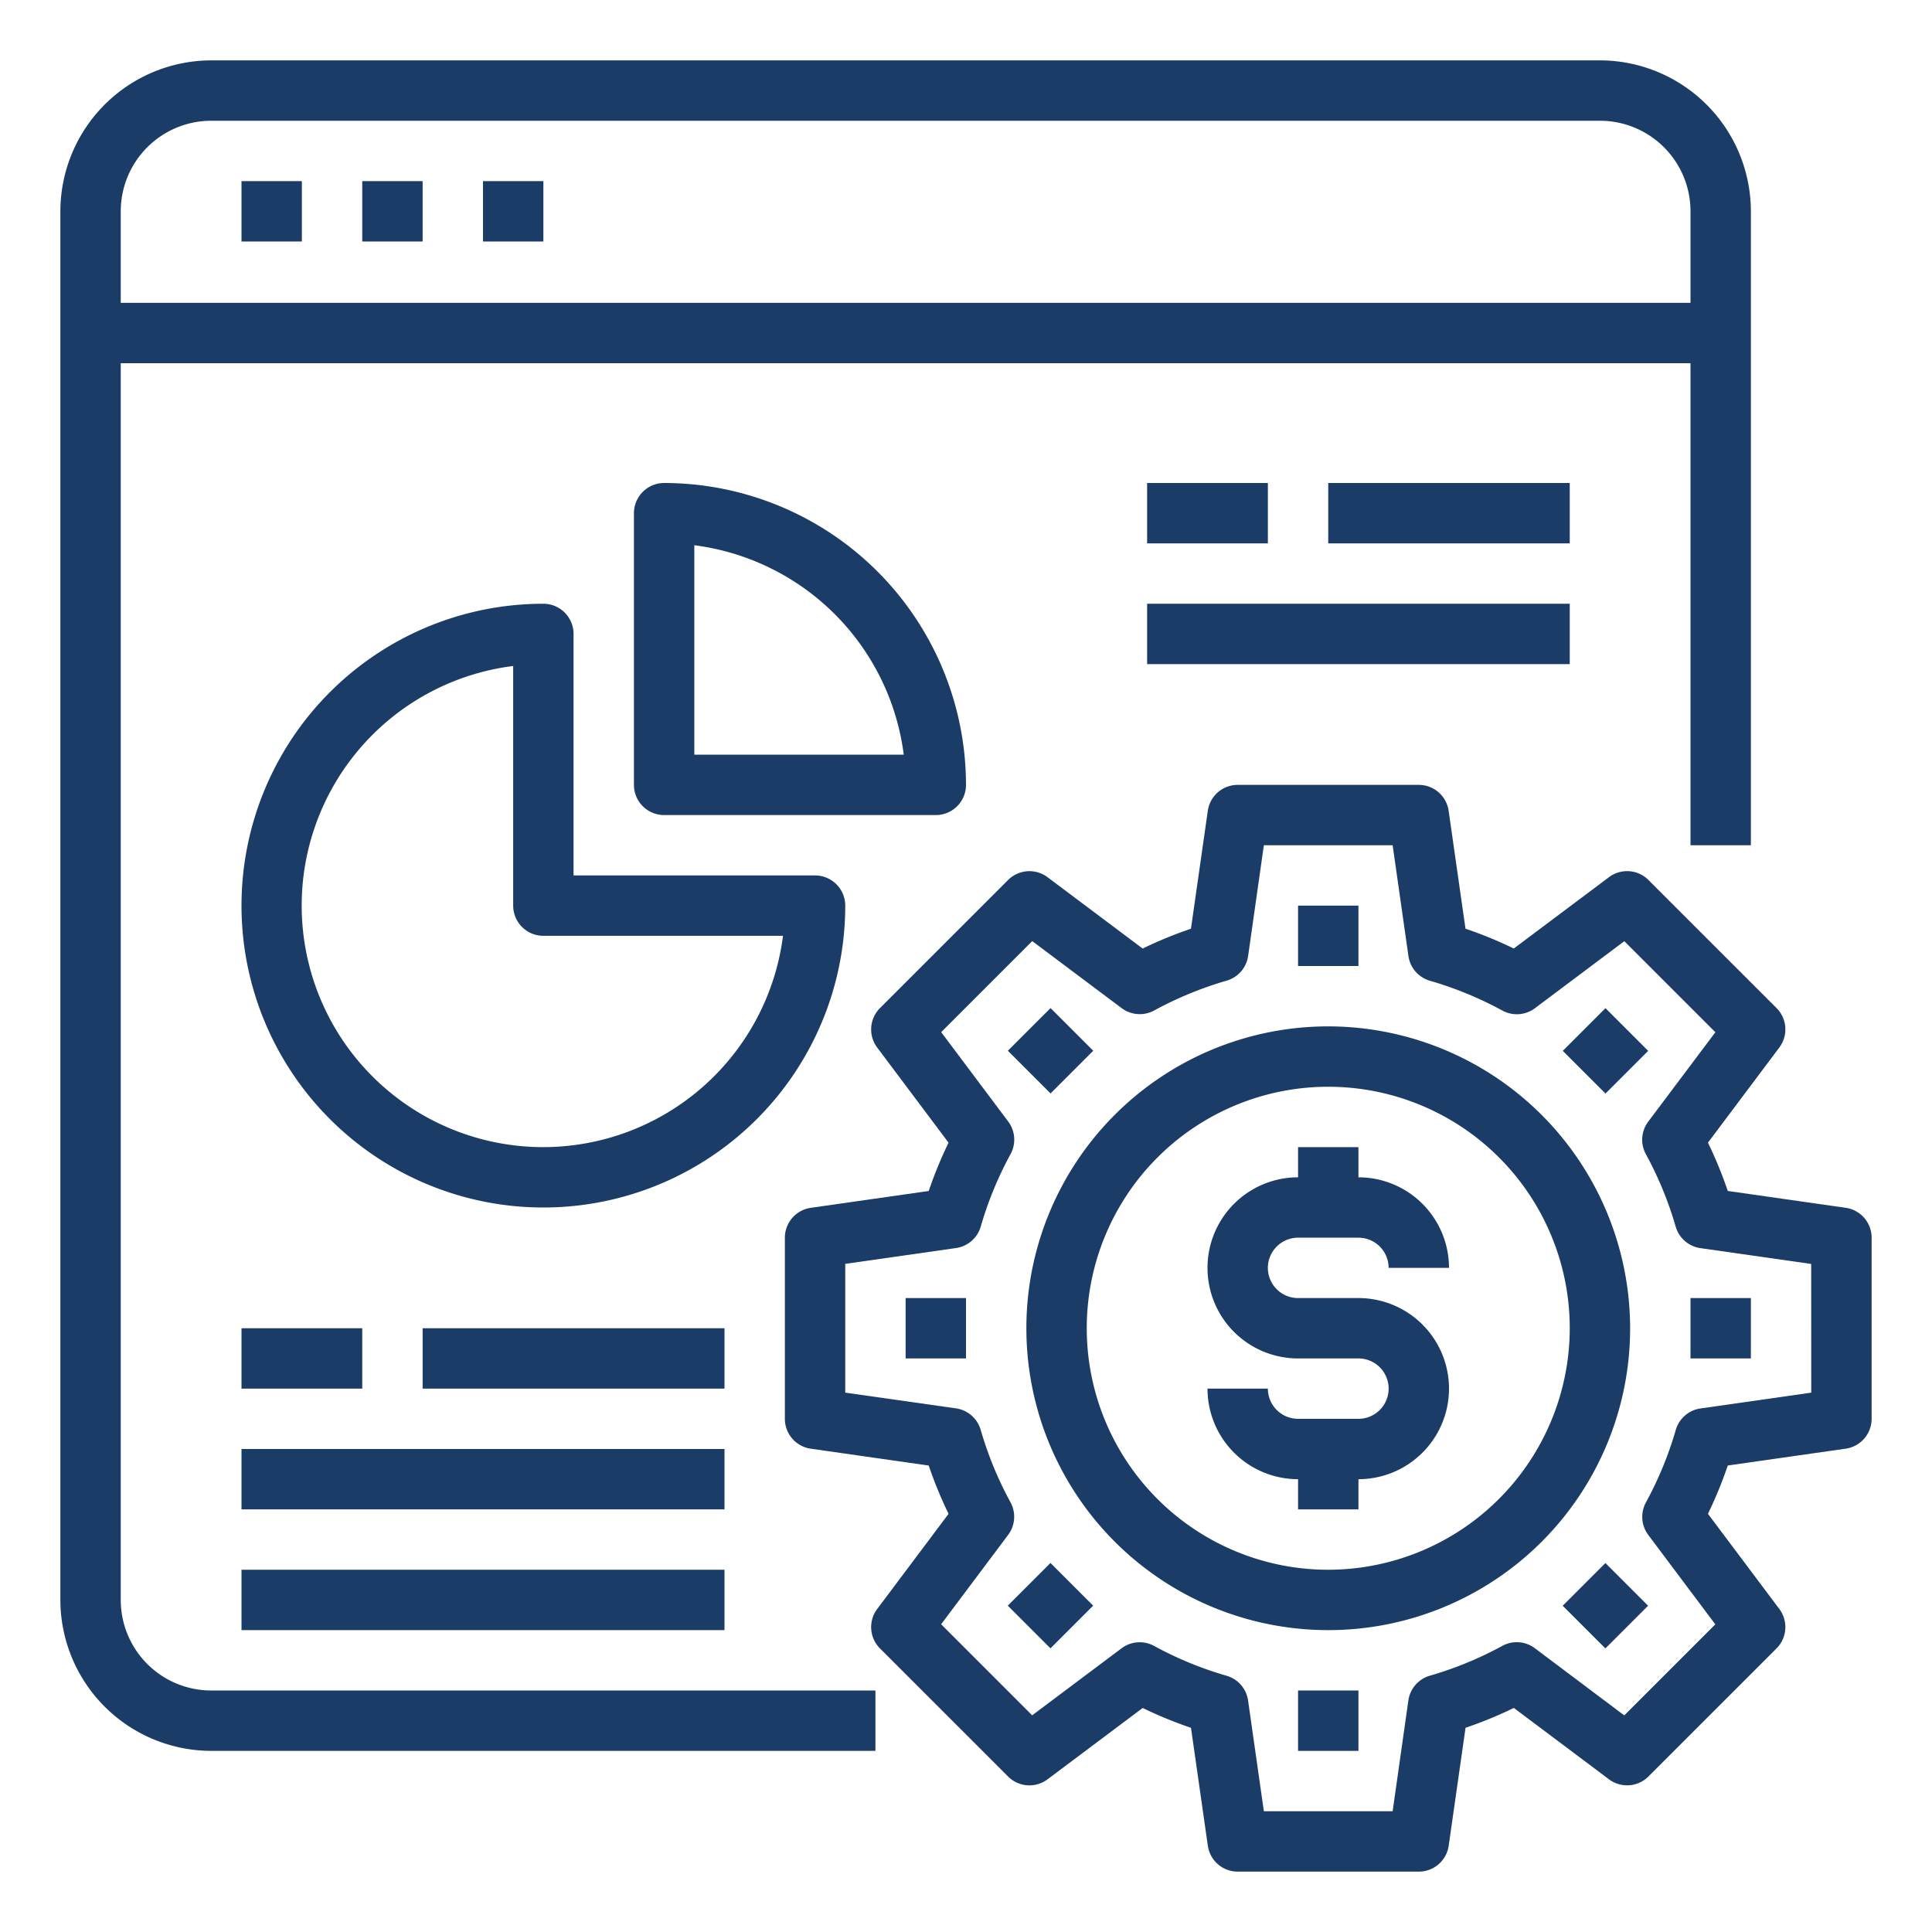
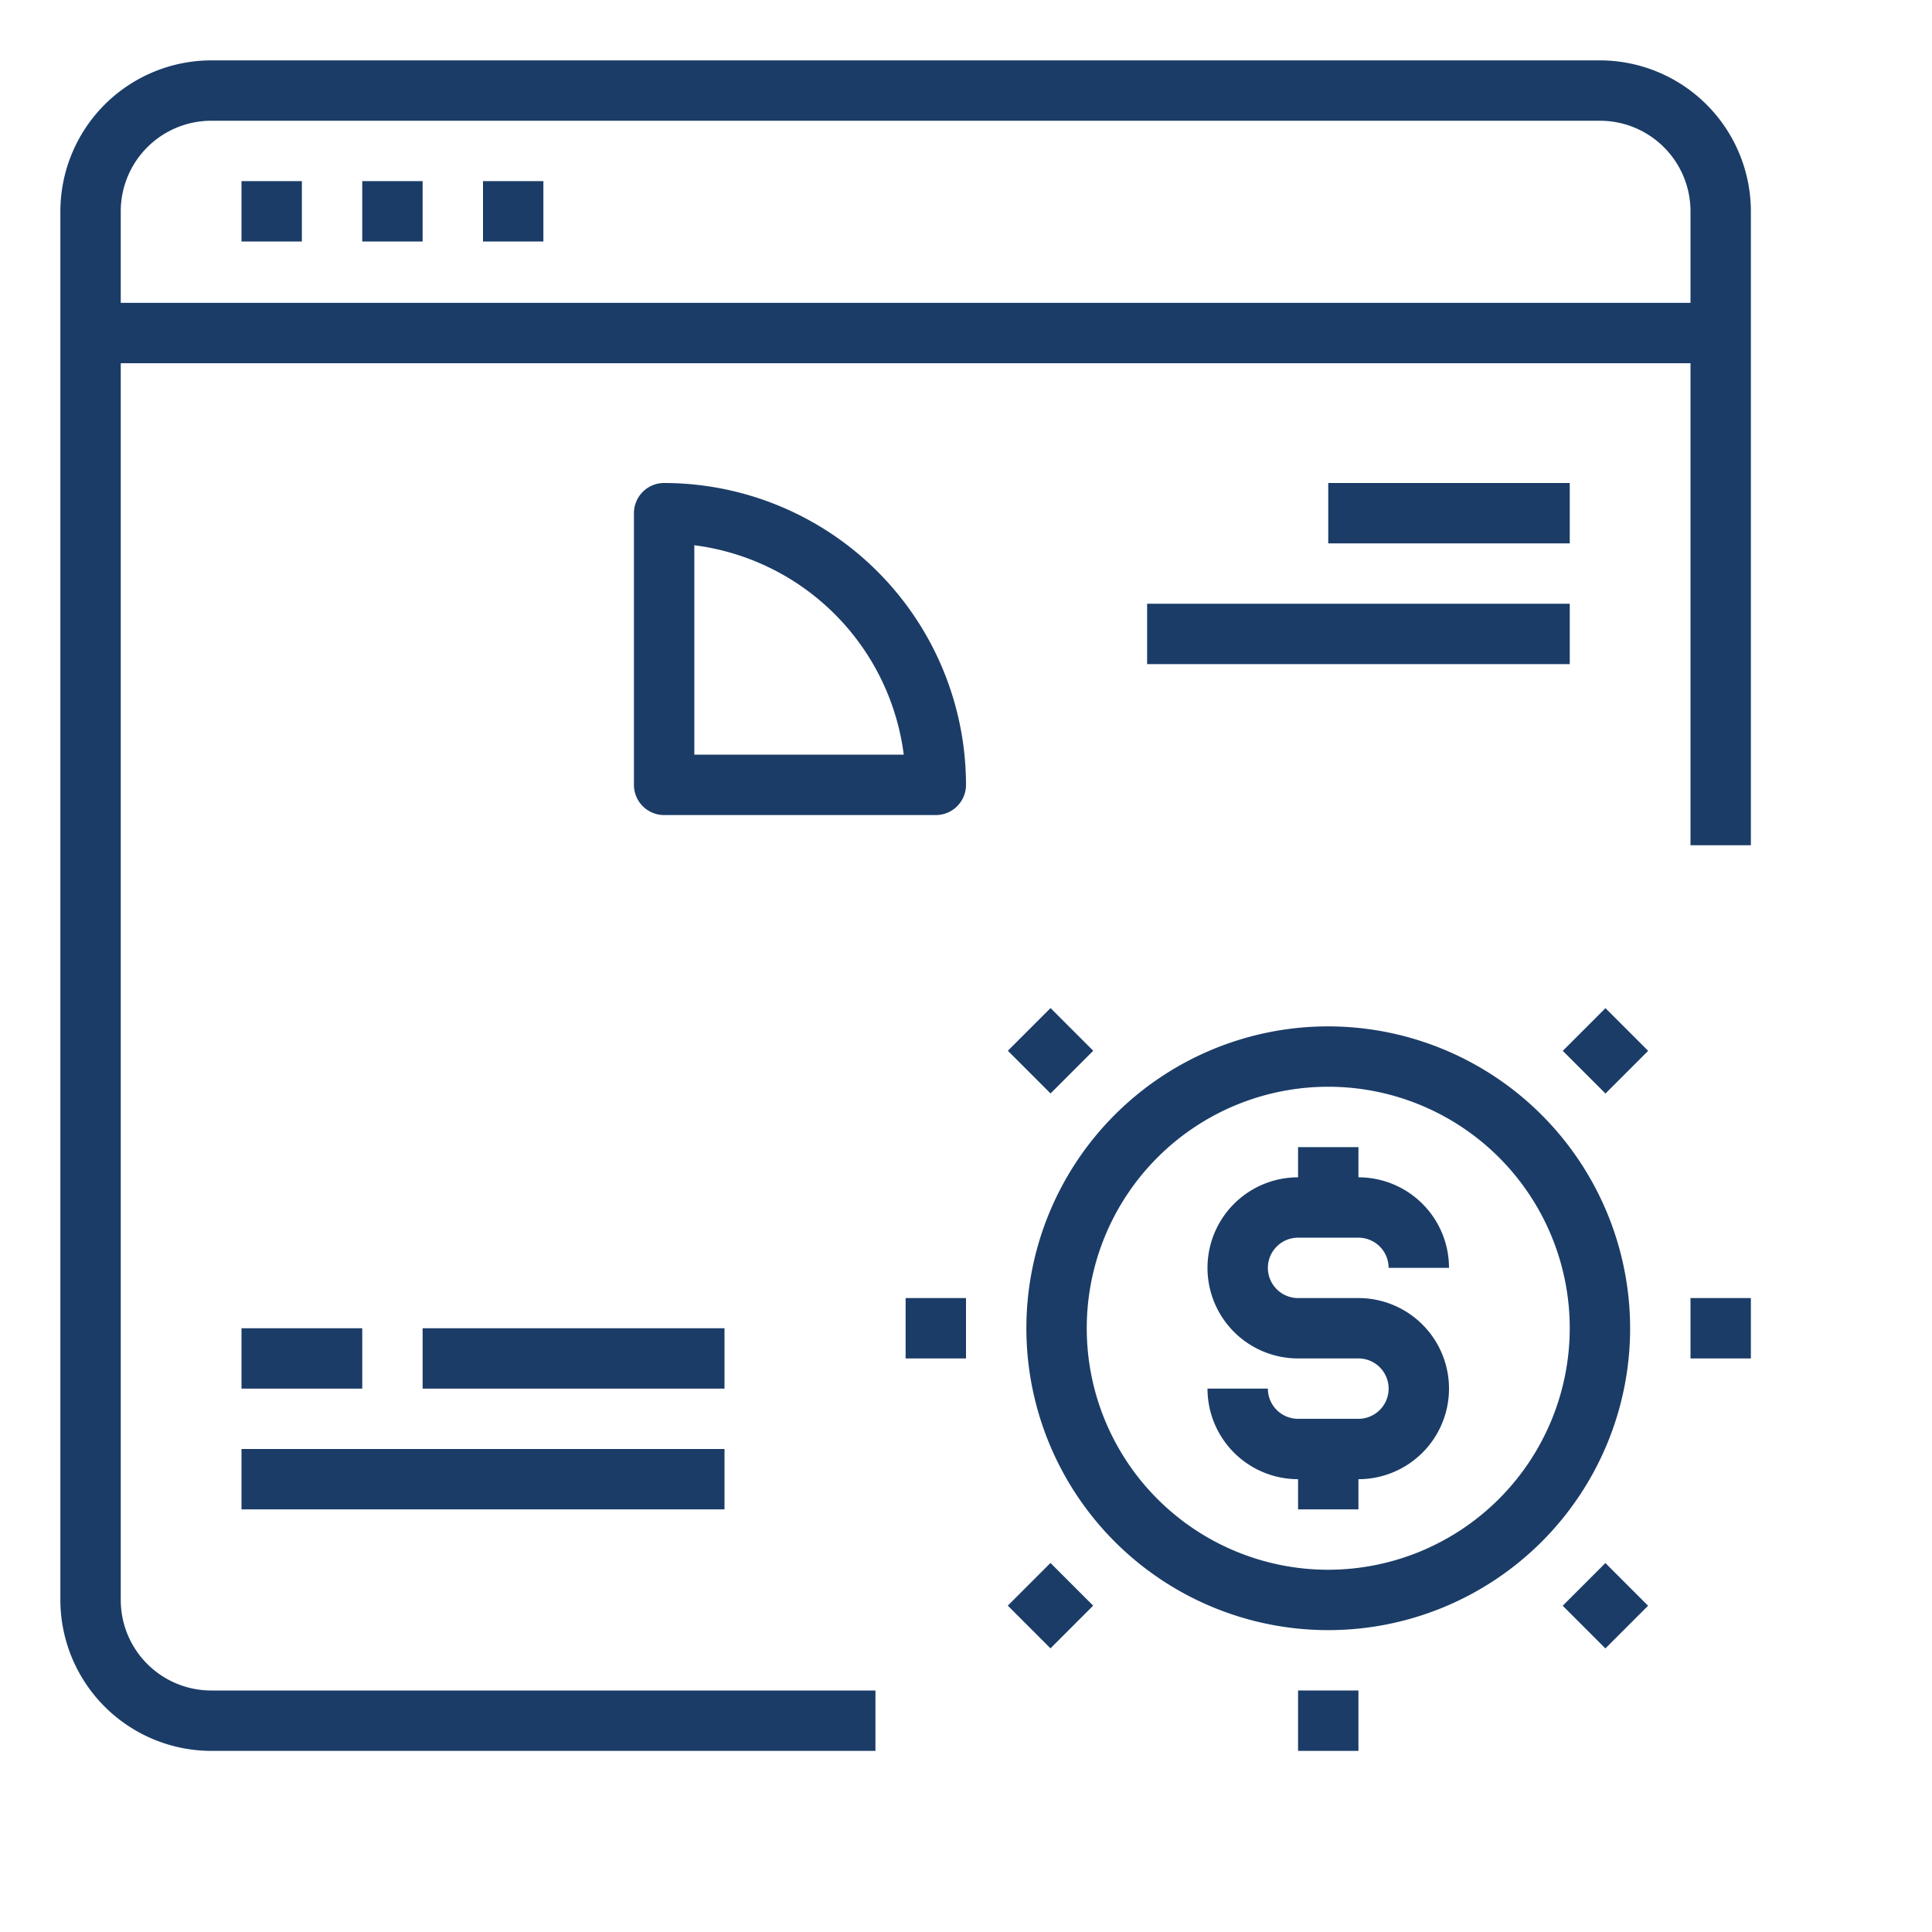
<svg xmlns="http://www.w3.org/2000/svg" height="50" viewBox="0 0 64 64" width="50" fill="#1b3c67">
  <g id="Browser-Report-Graph-Management-Online">
    <path d="m4 53v-40.968h52v15.968h2v-21a5.006 5.006 0 0 0 -5-5h-46a5.006 5.006 0 0 0 -5 5v46a5.006 5.006 0 0 0 5 5h22v-2h-22a3 3 0 0 1 -3-3zm3-49h46a3 3 0 0 1 3 3v3.032h-52v-3.032a3 3 0 0 1 3-3z" />
    <path d="m8 6h2v2h-2z" />
    <path d="m12 6h2v2h-2z" />
    <path d="m16 6h2v2h-2z" />
-     <path d="m38 16h4v2h-4z" />
    <path d="m44 16h8v2h-8z" />
    <path d="m38 20h14v2h-14z" />
    <path d="m8 44h4v2h-4z" />
    <path d="m14 44h10v2h-10z" />
    <path d="m8 48h16v2h-16z" />
-     <path d="m8 52h16v2h-16z" />
-     <path d="m27 29h-8v-8a1 1 0 0 0 -1-1 10 10 0 1 0 10 10 1 1 0 0 0 -1-1zm-9 9a8 8 0 0 1 -1-15.938v7.938a1 1 0 0 0 1 1h7.938a8.013 8.013 0 0 1 -7.938 7z" />
    <path d="m32 26a10.011 10.011 0 0 0 -10-10 1 1 0 0 0 -1 1v9a1 1 0 0 0 1 1h9a1 1 0 0 0 1-1zm-9-1v-6.938a8.019 8.019 0 0 1 6.938 6.938z" />
    <path d="m43 41h2a1 1 0 0 1 1 1h2a3 3 0 0 0 -3-3v-1h-2v1a3 3 0 0 0 0 6h2a1 1 0 0 1 0 2h-2a1 1 0 0 1 -1-1h-2a3 3 0 0 0 3 3v1h2v-1a3 3 0 0 0 0-6h-2a1 1 0 0 1 0-2z" />
    <path d="m44 34a10 10 0 1 0 10 10 10.011 10.011 0 0 0 -10-10zm0 18a8 8 0 1 1 8-8 8.009 8.009 0 0 1 -8 8z" />
-     <path d="m61.142 40.01-3.907-.558a14 14 0 0 0 -.657-1.6l2.364-3.152a1 1 0 0 0 -.092-1.307l-4.244-4.243a1 1 0 0 0 -1.306-.093l-3.154 2.364a13.905 13.905 0 0 0 -1.6-.657l-.558-3.906a1 1 0 0 0 -.988-.858h-6a1 1 0 0 0 -.99.859l-.558 3.906a13.905 13.905 0 0 0 -1.6.657l-3.152-2.364a1 1 0 0 0 -1.306.093l-4.243 4.243a1 1 0 0 0 -.093 1.307l2.364 3.152a14 14 0 0 0 -.657 1.6l-3.907.558a1 1 0 0 0 -.858.989v6a1 1 0 0 0 .858.99l3.907.558a14 14 0 0 0 .657 1.6l-2.364 3.152a1 1 0 0 0 .093 1.307l4.243 4.243a1 1 0 0 0 1.306.093l3.153-2.364a13.921 13.921 0 0 0 1.6.657l.558 3.906a1 1 0 0 0 .989.858h6a1 1 0 0 0 .99-.859l.558-3.906a13.921 13.921 0 0 0 1.6-.657l3.152 2.364a1 1 0 0 0 1.306-.093l4.244-4.243a1 1 0 0 0 .092-1.307l-2.364-3.152a14 14 0 0 0 .657-1.6l3.907-.558a1 1 0 0 0 .858-.989v-6a1 1 0 0 0 -.858-.99zm-1.142 6.123-3.67.524a1 1 0 0 0 -.818.71 11.939 11.939 0 0 1 -.987 2.4 1 1 0 0 0 .077 1.081l2.22 2.961-3.016 3.016-2.961-2.225a1 1 0 0 0 -1.081-.077 11.9 11.9 0 0 1 -2.4.987 1 1 0 0 0 -.71.819l-.521 3.671h-4.266l-.523-3.669a1 1 0 0 0 -.71-.819 11.9 11.9 0 0 1 -2.4-.987 1 1 0 0 0 -1.081.077l-2.961 2.22-3.016-3.016 2.22-2.961a1 1 0 0 0 .077-1.081 11.939 11.939 0 0 1 -.987-2.4 1 1 0 0 0 -.818-.71l-3.668-.521v-4.266l3.67-.524a1 1 0 0 0 .818-.71 11.939 11.939 0 0 1 .987-2.4 1 1 0 0 0 -.077-1.081l-2.22-2.961 3.016-3.016 2.961 2.22a1 1 0 0 0 1.081.077 12 12 0 0 1 2.4-.987 1 1 0 0 0 .71-.819l.521-3.666h4.266l.523 3.669a1 1 0 0 0 .71.819 12 12 0 0 1 2.4.987 1 1 0 0 0 1.081-.077l2.961-2.22 3.016 3.016-2.224 2.961a1 1 0 0 0 -.077 1.081 11.939 11.939 0 0 1 .987 2.4 1 1 0 0 0 .818.71l3.67.524z" />
-     <path d="m43 30h2v2h-2z" />
    <path d="m33.808 33.808h2v2h-2z" transform="matrix(.707 -.707 .707 .707 -14.418 34.808)" />
    <path d="m30 43h2v2h-2z" />
    <path d="m33.808 52.192h2v2h-2z" transform="matrix(.707 -.707 .707 .707 -27.418 40.192)" />
    <path d="m43 56h2v2h-2z" />
    <path d="m52.192 52.192h2v2h-2z" transform="matrix(.707 -.707 .707 .707 -22.033 53.192)" />
    <path d="m56 43h2v2h-2z" />
    <path d="m52.192 33.808h2v2h-2z" transform="matrix(.707 -.707 .707 .707 -9.033 47.808)" />
  </g>
</svg>